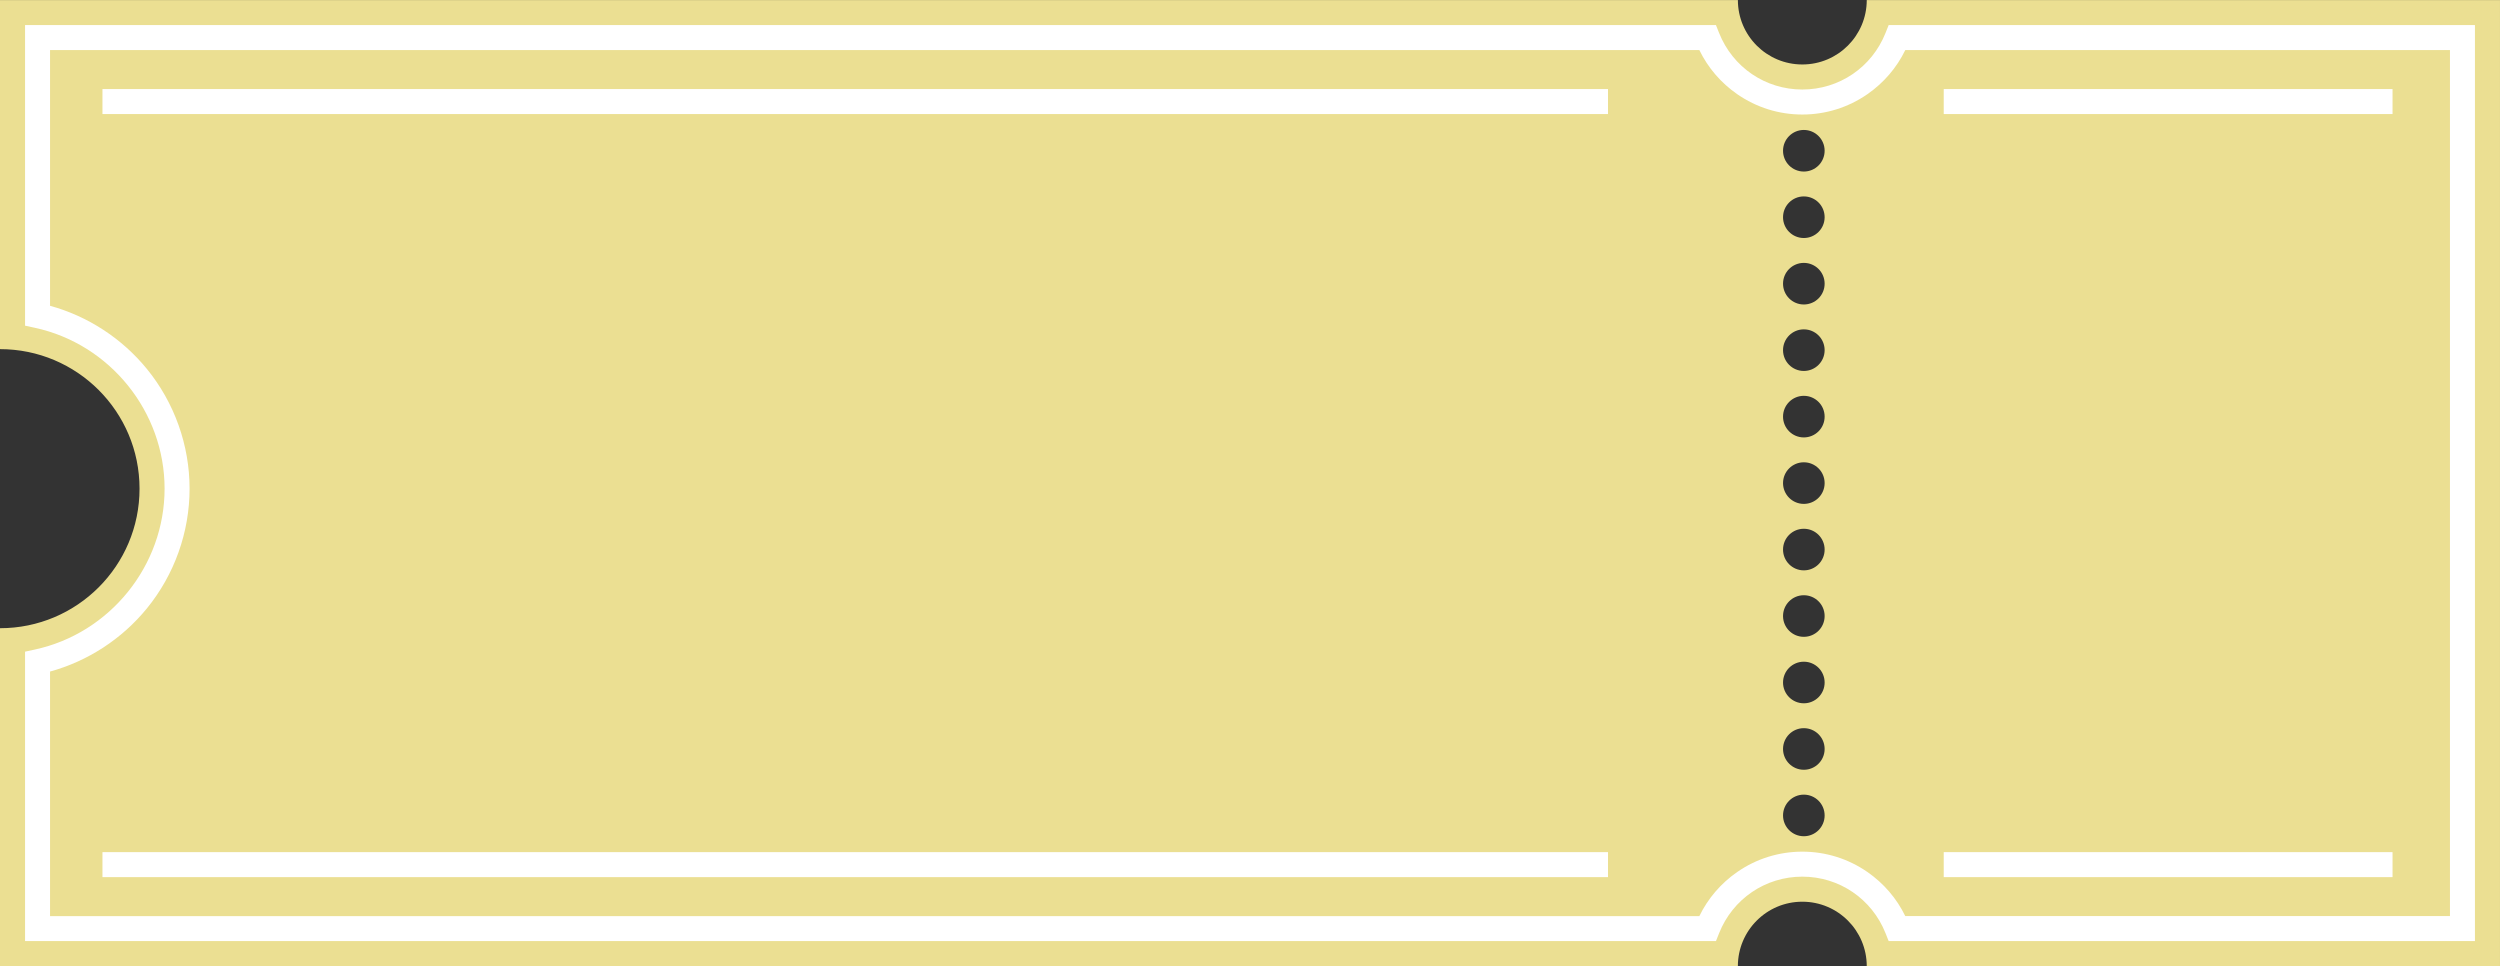
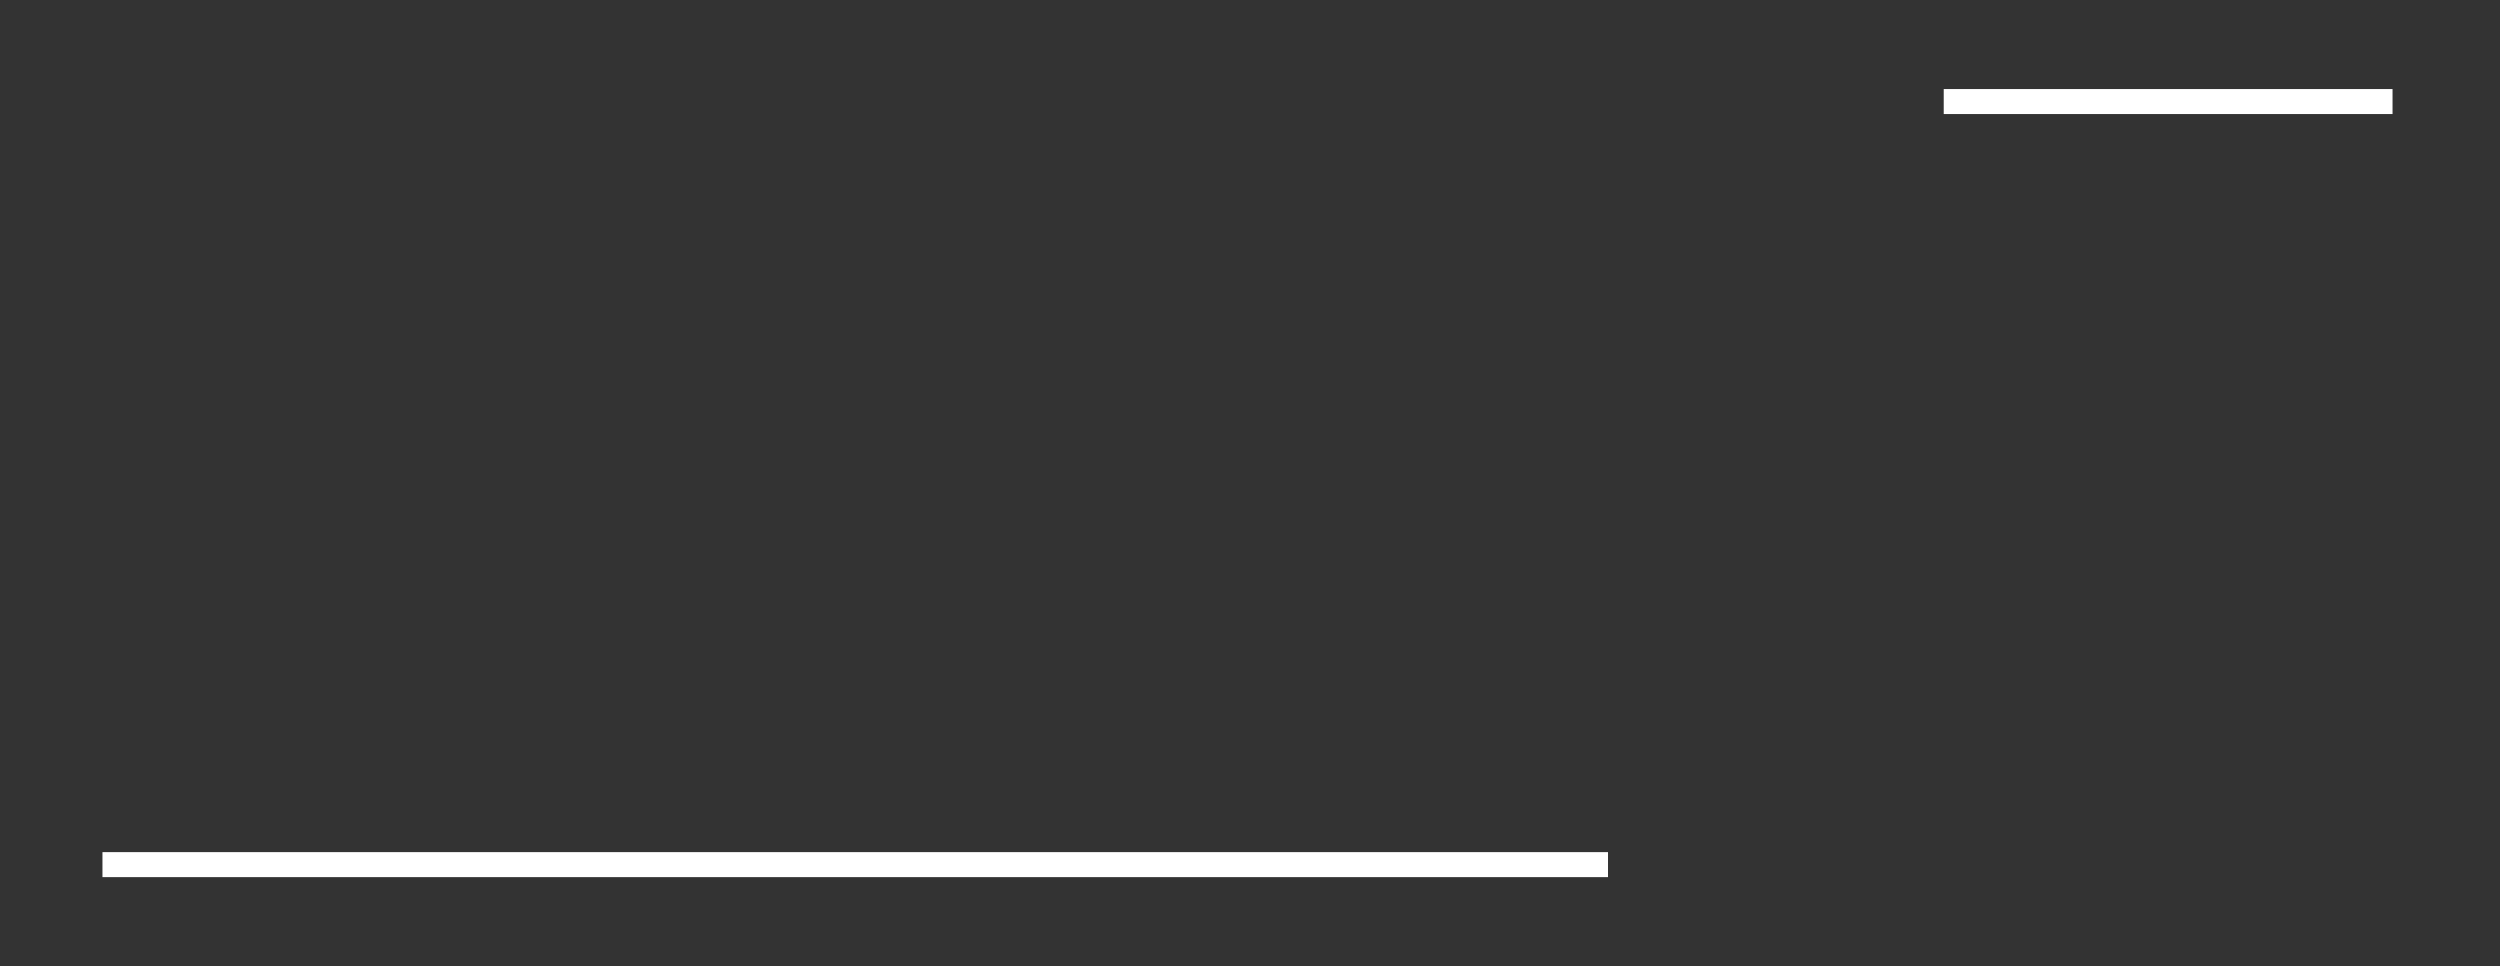
<svg xmlns="http://www.w3.org/2000/svg" data-name="Layer 1" fill="#000000" height="1159.7" preserveAspectRatio="xMidYMid meet" version="1" viewBox="-0.5 920.1 3001.0 1159.7" width="3001" zoomAndPan="magnify">
  <rect x="-0.5" y="920.1" width="3001.0" height="1159.7" fill="#333333" stroke="none" />
  <g id="change1_1">
-     <path d="M2240.35,920.14c0,42.72-34.63,77.35-77.35,77.35s-77.35-34.63-77.35-77.35H-.5v419.06c92.51,0,167.5,74.99,167.5,167.5S92.01,1674.2-.5,1674.2v405.66H2085.64c0-42.72,34.63-77.35,77.35-77.35s77.35,34.63,77.35,77.35h760.15V920.14h-760.15Zm-75.53,1003.78c-13.79,0-24.97-11.18-24.97-24.97s11.18-24.97,24.97-24.97,24.97,11.18,24.97,24.97-11.18,24.97-24.97,24.97Zm0-79.79c-13.79,0-24.97-11.18-24.97-24.97s11.18-24.97,24.97-24.97,24.97,11.18,24.97,24.97-11.18,24.97-24.97,24.97Zm0-79.79c-13.79,0-24.97-11.18-24.97-24.97s11.18-24.97,24.97-24.97,24.97,11.18,24.97,24.97-11.18,24.97-24.97,24.97Zm0-79.79c-13.79,0-24.97-11.18-24.97-24.97s11.18-24.97,24.97-24.97,24.97,11.18,24.97,24.97-11.18,24.97-24.97,24.97Zm0-79.79c-13.79,0-24.97-11.18-24.97-24.97s11.18-24.97,24.97-24.97,24.97,11.18,24.97,24.97-11.18,24.97-24.97,24.97Zm0-79.79c-13.79,0-24.97-11.18-24.97-24.97s11.18-24.97,24.97-24.97,24.97,11.18,24.97,24.97-11.18,24.97-24.97,24.97Zm0-79.79c-13.79,0-24.97-11.18-24.97-24.97s11.18-24.97,24.97-24.97,24.97,11.18,24.97,24.97-11.18,24.97-24.97,24.97Zm0-79.79c-13.79,0-24.97-11.18-24.97-24.97s11.18-24.97,24.97-24.97,24.97,11.18,24.97,24.97-11.18,24.97-24.97,24.97Zm0-79.79c-13.79,0-24.97-11.18-24.97-24.97s11.18-24.97,24.97-24.97,24.97,11.18,24.97,24.97-11.18,24.97-24.97,24.97Zm0-79.79c-13.79,0-24.97-11.18-24.97-24.97s11.18-24.97,24.97-24.97,24.97,11.18,24.97,24.97-11.18,24.97-24.97,24.97Zm0-79.79c-13.79,0-24.97-11.18-24.97-24.97s11.18-24.97,24.97-24.97,24.97,11.18,24.97,24.97-11.18,24.97-24.97,24.97Z" fill="#ebdf92" />
-   </g>
+     </g>
  <g id="change2_1">
-     <path d="M2970.43,2049.78h-703.78l-3.76-9.46c-16.39-41.24-55.6-67.89-99.89-67.89s-83.5,26.65-99.89,67.89l-3.76,9.46H29.57v-347.42l11.82-2.56c90.21-19.55,155.68-100.76,155.68-193.1s-65.47-173.56-155.68-193.1l-11.82-2.56v-360.82h2029.77l3.76,9.46c16.39,41.24,55.6,67.89,99.89,67.89s83.5-26.65,99.89-67.89l3.76-9.46h703.78v1099.57Zm-683.83-30h653.83V980.22h-653.83c-10.33,21.23-25.92,39.4-45.54,52.99-23.03,15.94-50.02,24.37-78.06,24.37s-55.03-8.43-78.06-24.37c-19.62-13.58-35.21-31.76-45.54-52.99H59.57v306.96c45.31,12.44,86.23,39.04,116.23,75.76,33.06,40.48,51.27,91.53,51.27,143.76s-18.21,103.28-51.27,143.76c-30,36.73-70.92,63.32-116.23,75.77v293.56H2039.4c10.33-21.23,25.92-39.4,45.54-52.99,23.03-15.94,50.02-24.37,78.06-24.37s55.03,8.43,78.06,24.37c19.62,13.58,35.21,31.76,45.54,52.99Z" fill="#ffffff" />
-   </g>
+     </g>
  <g id="change2_2">
-     <path d="M122.5 1027H1929.75V1057H122.5z" fill="#ffffff" />
-   </g>
+     </g>
  <g id="change2_3">
    <path d="M122.5 1943H1929.75V1973H122.5z" fill="#ffffff" />
  </g>
  <g id="change2_4">
    <path d="M2332.75 1027H2871.5V1057H2332.75z" fill="#ffffff" />
  </g>
  <g id="change2_5">
-     <path d="M2332.75 1943H2871.5V1973H2332.75z" fill="#ffffff" />
-   </g>
+     </g>
</svg>